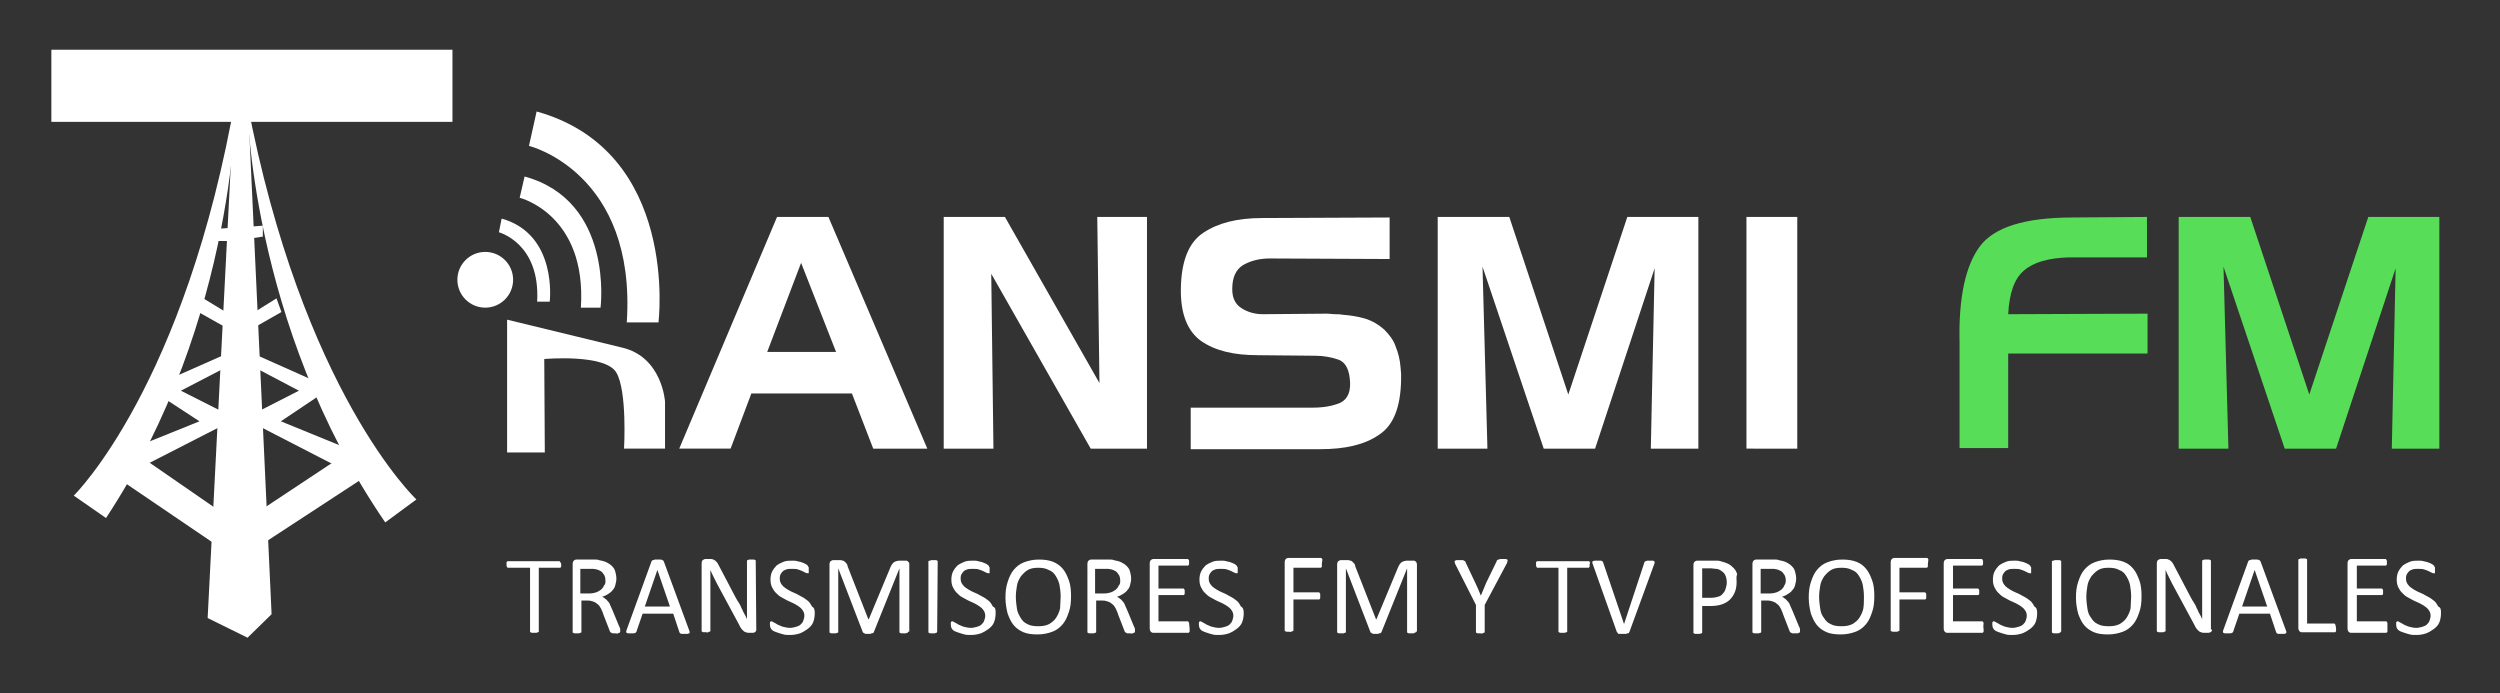
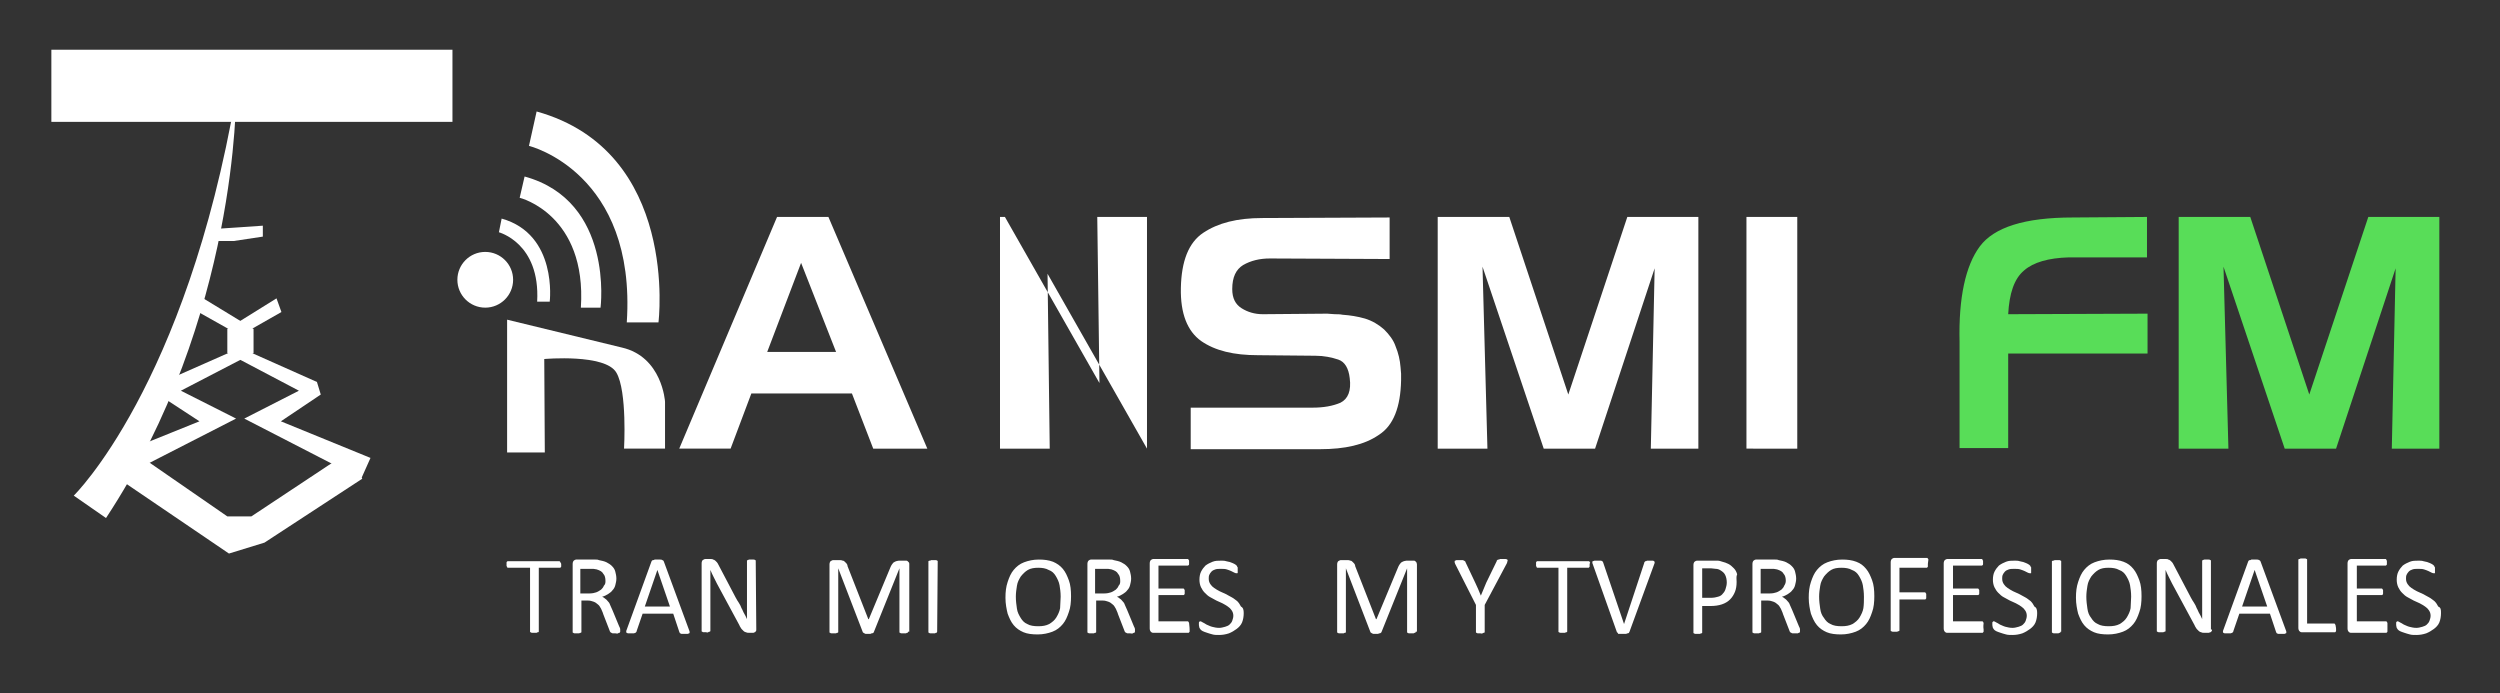
<svg xmlns="http://www.w3.org/2000/svg" version="1.0" id="Layer_1" x="0px" y="0px" viewBox="0 0 457.5 126.9" style="enable-background:new 0 0 457.5 126.9;" xml:space="preserve">
  <rect x="0" y="0" width="457.5" height="126.9" fill="#333333" stroke="none" />
  <style type="text/css"> .st0{fill:#FFFFFF;} .st1{fill:#58DD58;} </style>
  <g id="Layer_5"> </g>
  <g id="Layer_3">
    <g>
      <g>
        <path class="st0" d="M151.6,39.7l18.1,42.4h-9.9L155.9,72h-18.4l-3.8,10.1h-9.4l17.9-42.4C142.2,39.7,151.6,39.7,151.6,39.7z M140.4,64.4H153l-6.4-16.3L140.4,64.4z" />
-         <path class="st0" d="M183.9,39.7l17.3,30.4l-0.4-30.4h9.1v42.4h-10.3l-18.2-32l0.4,32h-9.1V39.7H183.9z" />
+         <path class="st0" d="M183.9,39.7l17.3,30.4l-0.4-30.4h9.1v42.4l-18.2-32l0.4,32h-9.1V39.7H183.9z" />
        <path class="st0" d="M232.4,47.3c-1.9,0-3.5,0.4-4.9,1.2c-1.3,0.8-2,2.2-2,4.4c0,1.7,0.6,2.8,1.7,3.5s2.4,1.1,3.9,1.1l11.8-0.1 c0.4,0,0.9,0.1,1.4,0.1s0.9,0,1.4,0.1c1.4,0.1,2.7,0.3,4.1,0.7c1.3,0.4,2.5,1.1,3.5,2c0.9,0.9,1.7,1.9,2.1,3.1 c0.5,1.2,0.8,2.5,0.9,3.8c0,0.4,0.1,0.8,0.1,1.2c0,0.4,0,0.8,0,1.2c-0.1,4.9-1.4,8.3-4.1,10c-2.6,1.8-6.2,2.6-10.7,2.6h-23.7 v-7.6h22.3c2,0,3.7-0.3,5.1-0.9c1.4-0.7,2-2.2,1.7-4.5c-0.2-1.8-0.9-3-2.1-3.4c-1.2-0.4-2.6-0.7-4.2-0.7L230.2,65 c-4.4,0-7.8-0.8-10.4-2.6c-2.5-1.8-3.8-5-3.7-9.7c0.1-4.9,1.4-8.3,4.1-10.1c2.7-1.8,6.2-2.7,10.8-2.7l23.3-0.1v7.6L232.4,47.3 L232.4,47.3z" />
        <path class="st0" d="M276.2,39.7L287,72.2l10.8-32.5h13v42.4h-8.7l0.7-33l-10.9,33h-9.4l-11.2-33.3l0.9,33.3h-9.1V39.7H276.2z" />
        <path class="st0" d="M319.6,82.1V39.7h9.3v42.4C328.9,82.1,319.6,82.1,319.6,82.1z" />
        <path class="st1" d="M362.3,45.1c2.6-3.5,8.2-5.3,17-5.3l13.6-0.1v7.4h-14.3c-3.7,0.1-6.5,0.9-8.2,2.4c-1.8,1.5-2.7,4.2-2.9,8 l25.5-0.1v7.3h-25.5V82h-8.9V62.6C358.4,54.5,359.7,48.6,362.3,45.1z" />
        <path class="st1" d="M411.8,39.7l10.8,32.5l10.8-32.5h13v42.4h-8.7l0.7-33l-10.9,33h-9.4l-11.2-33.3l0.9,33.3h-9.1V39.7H411.8z" />
      </g>
      <g>
        <path class="st0" d="M102.7,103.3c0,0.1,0,0.2,0,0.3c0,0.1,0,0.2-0.1,0.2c0,0.1-0.1,0.1-0.1,0.1h-0.1h-3.8v11.6 c0,0.1,0,0.1,0,0.1l-0.1,0.1c-0.1,0-0.2,0-0.3,0.1c-0.1,0-0.3,0-0.4,0c-0.2,0-0.3,0-0.4,0s-0.2,0-0.3-0.1c-0.1,0-0.1-0.1-0.1-0.1 v-0.1v-11.6h-4c-0.1,0-0.1,0-0.1,0l-0.1-0.1c0-0.1,0-0.1-0.1-0.2c0-0.1,0-0.2,0-0.3s0-0.2,0-0.3c0-0.1,0-0.2,0.1-0.2 c0-0.1,0.1-0.1,0.1-0.1H93h9.3c0.1,0,0.1,0,0.1,0l0.1,0.1c0,0.1,0.1,0.1,0.1,0.2C102.7,103.1,102.7,103.2,102.7,103.3z" />
        <path class="st0" d="M113.5,115.6C113.5,115.7,113.5,115.7,113.5,115.6l-0.1,0.2c-0.1,0-0.2,0-0.3,0.1s-0.3,0-0.5,0s-0.3,0-0.4,0 s-0.2,0-0.3-0.1c-0.1,0-0.1-0.1-0.2-0.1c0-0.1-0.1-0.1-0.1-0.2l-1.2-3.1c-0.1-0.4-0.3-0.7-0.4-1c-0.2-0.3-0.3-0.6-0.6-0.8 c-0.2-0.2-0.5-0.4-0.8-0.5s-0.6-0.2-1-0.2h-1.2v5.7c0,0.1,0,0.1,0,0.1l-0.1,0.1c-0.1,0-0.2,0-0.3,0.1c-0.1,0-0.3,0-0.4,0 c-0.2,0-0.3,0-0.4,0s-0.2,0-0.3-0.1c-0.1,0-0.1-0.1-0.1-0.1v-0.1v-12.4c0-0.3,0.1-0.5,0.2-0.6s0.3-0.2,0.4-0.2h2.8 c0.3,0,0.6,0,0.8,0c0.2,0,0.4,0,0.6,0.1c0.5,0.1,1,0.2,1.4,0.4c0.4,0.2,0.7,0.4,1,0.7c0.3,0.3,0.5,0.6,0.6,1s0.2,0.8,0.2,1.3 c0,0.4-0.1,0.8-0.2,1.2c-0.1,0.4-0.3,0.7-0.5,0.9c-0.2,0.3-0.5,0.5-0.8,0.7s-0.7,0.4-1.1,0.5c0.2,0.1,0.4,0.2,0.6,0.4 c0.2,0.1,0.3,0.3,0.5,0.5s0.3,0.4,0.4,0.7c0.1,0.3,0.3,0.6,0.4,0.9l1.2,2.9c0.1,0.2,0.2,0.4,0.2,0.5 C113.5,115.5,113.5,115.6,113.5,115.6z M110.8,106.3c0-0.5-0.1-1-0.4-1.3c-0.2-0.4-0.6-0.6-1.2-0.8c-0.2,0-0.4-0.1-0.6-0.1 s-0.5,0-0.9,0h-1.5v4.5h1.7c0.5,0,0.9-0.1,1.2-0.2c0.3-0.1,0.6-0.3,0.9-0.5c0.2-0.2,0.4-0.4,0.5-0.7 C110.8,106.9,110.8,106.6,110.8,106.3z" />
        <path class="st0" d="M126.1,115.3c0.1,0.2,0.1,0.3,0.1,0.4s0,0.2-0.1,0.2s-0.1,0.1-0.3,0.1c-0.1,0-0.3,0-0.5,0s-0.4,0-0.5,0 s-0.2,0-0.3-0.1c-0.1,0-0.1-0.1-0.1-0.1s-0.1-0.1-0.1-0.2l-1.1-3.3h-5.6l-1.1,3.2c0,0.1,0,0.1-0.1,0.2l-0.1,0.1 c-0.1,0-0.2,0.1-0.3,0.1c-0.1,0-0.3,0-0.5,0s-0.4,0-0.5,0s-0.2,0-0.3-0.1c-0.1,0-0.1-0.1-0.1-0.2s0-0.2,0.1-0.4l4.5-12.4 c0-0.1,0.1-0.1,0.1-0.2c0,0,0.1-0.1,0.2-0.1s0.2,0,0.3-0.1c0.1,0,0.3,0,0.5,0s0.4,0,0.5,0s0.3,0,0.4,0.1c0.1,0,0.2,0.1,0.2,0.1 c0,0.1,0.1,0.1,0.1,0.2L126.1,115.3z M120.3,104.3L120.3,104.3L118,111h4.6L120.3,104.3z" />
        <path class="st0" d="M138.4,115.2c0,0.1,0,0.3-0.1,0.3c0,0.1-0.1,0.2-0.2,0.2c-0.1,0.1-0.2,0.1-0.3,0.1s-0.2,0-0.3,0H137 c-0.2,0-0.3,0-0.5-0.1c-0.1,0-0.3-0.1-0.4-0.2c-0.1-0.1-0.2-0.2-0.4-0.4c-0.1-0.2-0.3-0.4-0.4-0.7l-4.1-7.6 c-0.2-0.4-0.4-0.8-0.6-1.2c-0.2-0.4-0.4-0.8-0.6-1.3l0,0c0,0.5,0,1,0,1.5s0,1,0,1.5v8.1v0.1l-0.1,0.1c-0.1,0-0.2,0-0.3,0.1 s-0.3,0-0.4,0s-0.3,0-0.4,0s-0.2,0-0.3-0.1c-0.1,0-0.1-0.1-0.1-0.1v-0.1v-12.3c0-0.3,0.1-0.5,0.2-0.6c0.2-0.1,0.3-0.2,0.5-0.2 h0.9c0.2,0,0.4,0,0.5,0.1c0.1,0,0.3,0.1,0.4,0.2c0.1,0.1,0.2,0.2,0.3,0.3c0.1,0.1,0.2,0.3,0.3,0.5l3.1,5.9c0.2,0.4,0.4,0.7,0.6,1 c0.2,0.3,0.4,0.7,0.5,1c0.2,0.3,0.3,0.7,0.5,1s0.3,0.6,0.5,1l0,0c0-0.5,0-1.1,0-1.7s0-1.2,0-1.7v-7.2v-0.1l0.1-0.1 c0.1,0,0.2-0.1,0.3-0.1s0.3,0,0.4,0c0.2,0,0.3,0,0.4,0c0.1,0,0.2,0,0.3,0.1c0.1,0,0.1,0.1,0.1,0.1v0.1L138.4,115.2L138.4,115.2z" />
-         <path class="st0" d="M149.1,112.2c0,0.6-0.1,1.2-0.3,1.7s-0.6,0.9-1,1.2c-0.4,0.3-0.9,0.6-1.4,0.8c-0.6,0.2-1.2,0.3-1.8,0.3 c-0.4,0-0.9,0-1.2-0.1c-0.4-0.1-0.7-0.2-1-0.3c-0.3-0.1-0.6-0.2-0.8-0.3c-0.2-0.1-0.3-0.2-0.4-0.3c-0.1-0.1-0.1-0.2-0.2-0.3 c0-0.1-0.1-0.3-0.1-0.5s0-0.3,0-0.4s0-0.2,0.1-0.2c0-0.1,0.1-0.1,0.1-0.1h0.1c0.1,0,0.2,0.1,0.4,0.2s0.4,0.2,0.7,0.4 c0.3,0.1,0.6,0.3,1,0.4s0.8,0.2,1.3,0.2c0.4,0,0.7-0.1,1.1-0.2c0.3-0.1,0.6-0.2,0.8-0.4c0.2-0.2,0.4-0.4,0.5-0.7 c0.1-0.3,0.2-0.6,0.2-0.9c0-0.4-0.1-0.7-0.3-1s-0.4-0.5-0.7-0.7s-0.6-0.4-1-0.6s-0.7-0.3-1.1-0.5c-0.4-0.2-0.7-0.4-1.1-0.6 c-0.4-0.2-0.7-0.5-1-0.8s-0.5-0.6-0.7-1s-0.3-0.9-0.3-1.4c0-0.6,0.1-1.1,0.3-1.5s0.5-0.8,0.8-1.1c0.4-0.3,0.8-0.5,1.3-0.7 s1-0.2,1.6-0.2c0.3,0,0.6,0,0.9,0.1c0.3,0.1,0.6,0.1,0.8,0.2c0.3,0.1,0.5,0.2,0.7,0.3c0.2,0.1,0.3,0.2,0.4,0.3 c0.1,0.1,0.1,0.1,0.1,0.2c0,0,0,0.1,0.1,0.1c0,0.1,0,0.1,0,0.2s0,0.2,0,0.3c0,0.1,0,0.2,0,0.3c0,0.1,0,0.2,0,0.2 c0,0.1,0,0.1-0.1,0.1h-0.1c-0.1,0-0.2,0-0.4-0.1s-0.4-0.2-0.6-0.3c-0.2-0.1-0.5-0.2-0.8-0.3c-0.3-0.1-0.7-0.1-1.1-0.1 c-0.4,0-0.7,0-1,0.1s-0.5,0.2-0.7,0.4c-0.2,0.2-0.3,0.4-0.4,0.6c-0.1,0.2-0.1,0.5-0.1,0.7c0,0.4,0.1,0.7,0.3,1s0.4,0.5,0.7,0.7 s0.6,0.4,1,0.6s0.7,0.3,1.1,0.5c0.4,0.2,0.7,0.4,1.1,0.6c0.4,0.2,0.7,0.5,1,0.7c0.3,0.3,0.5,0.6,0.7,1 C149,111.2,149.1,111.6,149.1,112.2z" />
        <path class="st0" d="M166.2,115.6C166.2,115.7,166.2,115.7,166.2,115.6l-0.1,0.2c-0.1,0-0.2,0-0.3,0.1c-0.1,0-0.3,0-0.4,0 c-0.2,0-0.3,0-0.4,0s-0.2,0-0.3-0.1c-0.1,0-0.1-0.1-0.1-0.1v-0.1V104l0,0l-4.7,11.7c0,0,0,0.1-0.1,0.1c0,0-0.1,0.1-0.2,0.1 c-0.1,0-0.2,0-0.3,0.1c-0.1,0-0.2,0-0.4,0c-0.1,0-0.3,0-0.4,0c-0.1,0-0.2,0-0.3-0.1c-0.1,0-0.1-0.1-0.2-0.1l-0.1-0.1l-4.5-11.7 l0,0v11.6c0,0.1,0,0.1,0,0.1l-0.1,0.1c-0.1,0-0.2,0-0.3,0.1c-0.1,0-0.3,0-0.4,0c-0.2,0-0.3,0-0.4,0c-0.1,0-0.2,0-0.3-0.1 c-0.1,0-0.1-0.1-0.1-0.1v-0.1v-12.3c0-0.3,0.1-0.5,0.2-0.6c0.2-0.1,0.3-0.2,0.5-0.2h1.1c0.2,0,0.4,0,0.6,0.1 c0.2,0,0.3,0.1,0.4,0.2c0.1,0.1,0.2,0.2,0.3,0.3c0.1,0.1,0.2,0.3,0.2,0.5l3.8,9.7h0.1l4-9.6c0.1-0.2,0.2-0.4,0.3-0.5 s0.2-0.3,0.3-0.3c0.1-0.1,0.2-0.1,0.4-0.2c0.1,0,0.3-0.1,0.5-0.1h1.1c0.1,0,0.2,0,0.3,0s0.2,0.1,0.2,0.1s0.1,0.1,0.2,0.2 s0.1,0.2,0.1,0.4v12.3H166.2z" />
        <path class="st0" d="M171.5,115.6C171.5,115.7,171.5,115.7,171.5,115.6l-0.1,0.2c-0.1,0-0.2,0-0.3,0.1c-0.1,0-0.3,0-0.4,0 c-0.2,0-0.3,0-0.4,0c-0.1,0-0.2,0-0.3-0.1c-0.1,0-0.1-0.1-0.1-0.1v-0.1v-12.8c0-0.1,0-0.1,0-0.1s0.1-0.1,0.2-0.1 c0.1,0,0.2,0,0.3-0.1c0.1,0,0.2,0,0.4,0s0.3,0,0.4,0c0.1,0,0.2,0,0.3,0.1c0.1,0,0.1,0.1,0.1,0.1v0.1L171.5,115.6L171.5,115.6z" />
-         <path class="st0" d="M182.2,112.2c0,0.6-0.1,1.2-0.3,1.7s-0.6,0.9-1,1.2c-0.4,0.3-0.9,0.6-1.4,0.8c-0.6,0.2-1.2,0.3-1.8,0.3 c-0.4,0-0.9,0-1.2-0.1c-0.4-0.1-0.7-0.2-1-0.3c-0.3-0.1-0.6-0.2-0.8-0.3c-0.2-0.1-0.3-0.2-0.4-0.3c-0.1-0.1-0.1-0.2-0.2-0.3 c0-0.1-0.1-0.3-0.1-0.5s0-0.3,0-0.4s0-0.2,0.1-0.2c0-0.1,0.1-0.1,0.1-0.1h0.1c0.1,0,0.2,0.1,0.4,0.2s0.4,0.2,0.7,0.4 c0.3,0.1,0.6,0.3,1,0.4s0.8,0.2,1.3,0.2c0.4,0,0.7-0.1,1.1-0.2c0.3-0.1,0.6-0.2,0.8-0.4c0.2-0.2,0.4-0.4,0.5-0.7 c0.1-0.3,0.2-0.6,0.2-0.9c0-0.4-0.1-0.7-0.3-1s-0.4-0.5-0.7-0.7s-0.6-0.4-1-0.6s-0.7-0.3-1.1-0.5c-0.4-0.2-0.7-0.4-1.1-0.6 c-0.4-0.2-0.7-0.5-1-0.8s-0.5-0.6-0.7-1s-0.3-0.9-0.3-1.4c0-0.6,0.1-1.1,0.3-1.5s0.5-0.8,0.8-1.1c0.4-0.3,0.8-0.5,1.3-0.7 s1-0.2,1.6-0.2c0.3,0,0.6,0,0.9,0.1c0.3,0.1,0.6,0.1,0.8,0.2c0.3,0.1,0.5,0.2,0.7,0.3c0.2,0.1,0.3,0.2,0.4,0.3 c0.1,0.1,0.1,0.1,0.1,0.2c0,0,0,0.1,0.1,0.1c0,0.1,0,0.1,0,0.2s0,0.2,0,0.3c0,0.1,0,0.2,0,0.3c0,0.1,0,0.2,0,0.2 c0,0.1,0,0.1-0.1,0.1h-0.1c-0.1,0-0.2,0-0.4-0.1s-0.4-0.2-0.6-0.3c-0.2-0.1-0.5-0.2-0.8-0.3c-0.3-0.1-0.7-0.1-1.1-0.1 c-0.4,0-0.7,0-1,0.1s-0.5,0.2-0.7,0.4c-0.2,0.2-0.3,0.4-0.4,0.6c-0.1,0.2-0.1,0.5-0.1,0.7c0,0.4,0.1,0.7,0.3,1s0.4,0.5,0.7,0.7 s0.6,0.4,1,0.6s0.7,0.3,1.1,0.5c0.4,0.2,0.7,0.4,1.1,0.6c0.4,0.2,0.7,0.5,1,0.7c0.3,0.3,0.5,0.6,0.7,1 C182.2,111.2,182.2,111.6,182.2,112.2z" />
        <path class="st0" d="M196,109.1c0,1.1-0.1,2.1-0.4,2.9c-0.3,0.9-0.6,1.6-1.1,2.2s-1.1,1.1-1.9,1.4c-0.8,0.3-1.7,0.5-2.7,0.5 s-1.9-0.1-2.6-0.4c-0.7-0.3-1.3-0.7-1.8-1.3c-0.5-0.6-0.8-1.3-1.1-2.1c-0.2-0.8-0.4-1.8-0.4-2.9s0.1-2,0.4-2.9 c0.3-0.9,0.6-1.6,1.1-2.2s1.1-1.1,1.9-1.4s1.7-0.5,2.7-0.5s1.8,0.1,2.6,0.4c0.7,0.3,1.3,0.7,1.8,1.3c0.5,0.6,0.8,1.3,1.1,2.1 C195.9,107,196,108,196,109.1z M194.1,109.2c0-0.8-0.1-1.5-0.2-2.1c-0.1-0.6-0.4-1.2-0.7-1.7s-0.7-0.9-1.3-1.1 c-0.5-0.3-1.2-0.4-1.9-0.4s-1.4,0.1-1.9,0.4s-0.9,0.7-1.3,1.2c-0.3,0.5-0.6,1-0.7,1.7c-0.1,0.6-0.2,1.3-0.2,2 c0,0.8,0.1,1.5,0.2,2.2c0.1,0.7,0.4,1.2,0.7,1.7s0.7,0.9,1.2,1.1c0.5,0.3,1.2,0.4,2,0.4s1.4-0.1,2-0.4c0.5-0.3,1-0.7,1.3-1.2 s0.6-1.1,0.7-1.7C194,110.6,194.1,109.9,194.1,109.2z" />
        <path class="st0" d="M207.7,115.6C207.7,115.7,207.7,115.7,207.7,115.6l-0.1,0.2c-0.1,0-0.2,0-0.3,0.1s-0.3,0-0.5,0s-0.3,0-0.4,0 c-0.1,0-0.2,0-0.3-0.1c-0.1,0-0.1-0.1-0.2-0.1c0-0.1-0.1-0.1-0.1-0.2l-1.2-3.1c-0.1-0.4-0.3-0.7-0.4-1c-0.2-0.3-0.3-0.6-0.6-0.8 c-0.2-0.2-0.5-0.4-0.8-0.5s-0.6-0.2-1-0.2h-1.2v5.7c0,0.1,0,0.1,0,0.1l-0.1,0.1c-0.1,0-0.2,0-0.3,0.1c-0.1,0-0.3,0-0.4,0 c-0.2,0-0.3,0-0.4,0c-0.1,0-0.2,0-0.3-0.1c-0.1,0-0.1-0.1-0.1-0.1v-0.1v-12.4c0-0.3,0.1-0.5,0.2-0.6c0.1-0.1,0.3-0.2,0.4-0.2h2.8 c0.3,0,0.6,0,0.8,0s0.4,0,0.6,0.1c0.5,0.1,1,0.2,1.4,0.4c0.4,0.2,0.7,0.4,1,0.7c0.3,0.3,0.5,0.6,0.6,1s0.2,0.8,0.2,1.3 c0,0.4-0.1,0.8-0.2,1.2c-0.1,0.4-0.3,0.7-0.5,0.9c-0.2,0.3-0.5,0.5-0.8,0.7s-0.7,0.4-1.1,0.5c0.2,0.1,0.4,0.2,0.6,0.4 c0.2,0.1,0.3,0.3,0.5,0.5s0.3,0.4,0.4,0.7c0.1,0.3,0.3,0.6,0.4,0.9l1.2,2.9c0.1,0.2,0.2,0.4,0.2,0.5 C207.7,115.5,207.7,115.6,207.7,115.6z M205,106.3c0-0.5-0.1-1-0.4-1.3c-0.2-0.4-0.6-0.6-1.2-0.8c-0.2,0-0.4-0.1-0.6-0.1 c-0.2,0-0.5,0-0.9,0h-1.5v4.5h1.7c0.5,0,0.9-0.1,1.2-0.2s0.6-0.3,0.9-0.5c0.2-0.2,0.4-0.4,0.5-0.7C205,106.9,205,106.6,205,106.3 z" />
        <path class="st0" d="M217.7,115.2c0,0.1,0,0.2,0,0.3c0,0.1,0,0.2-0.1,0.2c0,0.1-0.1,0.1-0.1,0.1h-0.1H211c-0.2,0-0.3-0.1-0.4-0.2 c-0.1-0.1-0.2-0.3-0.2-0.6v-11.9c0-0.3,0.1-0.5,0.2-0.6c0.1-0.1,0.3-0.2,0.4-0.2h6.3c0.1,0,0.1,0,0.1,0l0.1,0.1 c0,0.1,0.1,0.1,0.1,0.2s0,0.2,0,0.3c0,0.1,0,0.2,0,0.3c0,0.1,0,0.2-0.1,0.2c0,0.1-0.1,0.1-0.1,0.1h-0.1H212v4.2h4.5 c0.1,0,0.1,0,0.1,0l0.1,0.1c0,0.1,0.1,0.1,0.1,0.2s0,0.2,0,0.3c0,0.1,0,0.2,0,0.3s0,0.2-0.1,0.2c0,0.1-0.1,0.1-0.1,0.1h-0.1H212 v4.8h5.3c0.1,0,0.1,0,0.1,0l0.1,0.1c0,0.1,0.1,0.1,0.1,0.2C217.7,114.9,217.7,115,217.7,115.2z" />
        <path class="st0" d="M227.6,112.2c0,0.6-0.1,1.2-0.3,1.7s-0.6,0.9-1,1.2c-0.4,0.3-0.9,0.6-1.4,0.8c-0.6,0.2-1.2,0.3-1.8,0.3 c-0.4,0-0.9,0-1.2-0.1c-0.4-0.1-0.7-0.2-1-0.3c-0.3-0.1-0.6-0.2-0.8-0.3c-0.2-0.1-0.3-0.2-0.4-0.3c-0.1-0.1-0.1-0.2-0.2-0.3 c0-0.1-0.1-0.3-0.1-0.5s0-0.3,0-0.4s0-0.2,0.1-0.2c0-0.1,0.1-0.1,0.1-0.1h0.1c0.1,0,0.2,0.1,0.4,0.2s0.4,0.2,0.7,0.4 c0.3,0.1,0.6,0.3,1,0.4s0.8,0.2,1.3,0.2c0.4,0,0.7-0.1,1.1-0.2c0.3-0.1,0.6-0.2,0.8-0.4c0.2-0.2,0.4-0.4,0.5-0.7 c0.1-0.3,0.2-0.6,0.2-0.9c0-0.4-0.1-0.7-0.3-1s-0.4-0.5-0.7-0.7s-0.6-0.4-1-0.6s-0.7-0.3-1.1-0.5c-0.4-0.2-0.7-0.4-1.1-0.6 c-0.4-0.2-0.7-0.5-1-0.8s-0.5-0.6-0.7-1s-0.3-0.9-0.3-1.4c0-0.6,0.1-1.1,0.3-1.5s0.5-0.8,0.8-1.1c0.4-0.3,0.8-0.5,1.3-0.7 s1-0.2,1.6-0.2c0.3,0,0.6,0,0.9,0.1c0.3,0.1,0.6,0.1,0.8,0.2c0.3,0.1,0.5,0.2,0.7,0.3c0.2,0.1,0.3,0.2,0.4,0.3 c0.1,0.1,0.1,0.1,0.1,0.2c0,0,0,0.1,0.1,0.1c0,0.1,0,0.1,0,0.2s0,0.2,0,0.3c0,0.1,0,0.2,0,0.3c0,0.1,0,0.2,0,0.2 c0,0.1-0.1,0.1-0.1,0.1h-0.1c-0.1,0-0.2,0-0.4-0.1s-0.4-0.2-0.6-0.3c-0.2-0.1-0.5-0.2-0.8-0.3c-0.3-0.1-0.7-0.1-1.1-0.1 c-0.4,0-0.7,0-1,0.1s-0.5,0.2-0.7,0.4c-0.2,0.2-0.3,0.4-0.4,0.6c-0.1,0.2-0.1,0.5-0.1,0.7c0,0.4,0.1,0.7,0.3,1s0.4,0.5,0.7,0.7 s0.6,0.4,1,0.6s0.7,0.3,1.1,0.5c0.4,0.2,0.7,0.4,1.1,0.6c0.4,0.2,0.7,0.5,1,0.7c0.3,0.3,0.5,0.6,0.7,1 C227.5,111.2,227.6,111.6,227.6,112.2z" />
-         <path class="st0" d="M241.9,103.3c0,0.1,0,0.2,0,0.3c0,0.1,0,0.2-0.1,0.2c0,0.1-0.1,0.1-0.1,0.1h-0.1h-4.9v4.5h4.6h0.1l0.1,0.1 c0,0.1,0.1,0.1,0.1,0.2s0,0.2,0,0.4c0,0.1,0,0.2,0,0.3c0,0.1,0,0.2-0.1,0.2c0,0.1-0.1,0.1-0.1,0.1h-0.1h-4.6v5.6v0.1l-0.1,0.1 c-0.1,0-0.2,0-0.3,0.1s-0.3,0-0.4,0c-0.2,0-0.3,0-0.4,0c-0.1,0-0.2,0-0.3-0.1c-0.1,0-0.1-0.1-0.1-0.1v-0.1v-12.4 c0-0.3,0.1-0.5,0.2-0.6c0.1-0.1,0.3-0.2,0.4-0.2h6h0.1l0.1,0.1c0,0.1,0.1,0.1,0.1,0.2C241.9,103.1,241.9,103.2,241.9,103.3z" />
        <path class="st0" d="M259.1,115.6C259.1,115.7,259.1,115.7,259.1,115.6l-0.1,0.2c-0.1,0-0.2,0-0.3,0.1c-0.1,0-0.3,0-0.4,0 c-0.2,0-0.3,0-0.4,0s-0.2,0-0.3-0.1c-0.1,0-0.1-0.1-0.1-0.1v-0.1V104l0,0l-4.7,11.7l-0.1,0.1c0,0-0.1,0.1-0.2,0.1 c-0.1,0-0.2,0-0.3,0.1c-0.1,0-0.2,0-0.4,0c-0.1,0-0.3,0-0.4,0c-0.1,0-0.2,0-0.3-0.1c-0.1,0-0.1-0.1-0.2-0.1l-0.1-0.1l-4.5-11.7 l0,0v11.6c0,0.1,0,0.1,0,0.1l-0.1,0.1c-0.1,0-0.2,0-0.3,0.1c-0.1,0-0.3,0-0.4,0c-0.2,0-0.3,0-0.4,0c-0.1,0-0.2,0-0.3-0.1 c-0.1,0-0.1-0.1-0.1-0.1v-0.1v-12.3c0-0.3,0.1-0.5,0.2-0.6c0.2-0.1,0.3-0.2,0.5-0.2h1.1c0.2,0,0.4,0,0.6,0.1 c0.2,0,0.3,0.1,0.4,0.2c0.1,0.1,0.2,0.2,0.3,0.3c0.1,0.1,0.2,0.3,0.2,0.5l3.8,9.7h0.1l4-9.6c0.1-0.2,0.2-0.4,0.3-0.5 s0.2-0.3,0.3-0.3c0.1-0.1,0.2-0.1,0.4-0.2c0.1,0,0.3-0.1,0.5-0.1h1.1c0.1,0,0.2,0,0.3,0c0.1,0,0.2,0.1,0.2,0.1s0.1,0.1,0.2,0.2 c0,0.1,0.1,0.2,0.1,0.4v12.3H259.1z" />
        <path class="st0" d="M271.7,110.7v4.9c0,0.1,0,0.1,0,0.1l-0.1,0.1c-0.1,0-0.2,0-0.3,0.1s-0.3,0-0.4,0c-0.2,0-0.3,0-0.4,0 s-0.2,0-0.3-0.1c-0.1,0-0.1-0.1-0.1-0.1v-0.1v-4.9l-3.8-7.5c-0.1-0.2-0.1-0.3-0.1-0.4s0-0.2,0.1-0.2s0.1-0.1,0.3-0.1 c0.1,0,0.3,0,0.5,0s0.4,0,0.5,0s0.2,0,0.3,0.1c0.1,0,0.1,0.1,0.2,0.1c0,0,0.1,0.1,0.1,0.2l1.8,3.8c0.2,0.4,0.3,0.7,0.5,1.1 s0.3,0.8,0.5,1.2l0,0c0.2-0.4,0.3-0.8,0.5-1.2c0.2-0.4,0.3-0.8,0.5-1.2l1.9-3.9c0-0.1,0-0.1,0.1-0.2c0,0,0.1-0.1,0.2-0.1 s0.2,0,0.3-0.1c0.1,0,0.3,0,0.4,0c0.2,0,0.4,0,0.6,0c0.1,0,0.2,0,0.3,0.1c0.1,0,0.1,0.1,0.1,0.2s-0.1,0.2-0.1,0.4L271.7,110.7z" />
        <path class="st0" d="M290.9,103.3c0,0.1,0,0.2,0,0.3c0,0.1,0,0.2-0.1,0.2c0,0.1-0.1,0.1-0.1,0.1h-0.1h-3.8v11.6 c0,0.1,0,0.1,0,0.1l-0.1,0.1c-0.1,0-0.2,0-0.3,0.1c-0.1,0-0.3,0-0.4,0c-0.2,0-0.3,0-0.4,0s-0.2,0-0.3-0.1c-0.1,0-0.1-0.1-0.1-0.1 v-0.1v-11.6h-3.8c-0.1,0-0.1,0-0.1,0l-0.1-0.1c0-0.1,0-0.1-0.1-0.2c0-0.1,0-0.2,0-0.3s0-0.2,0-0.3c0-0.1,0-0.2,0.1-0.2 c0-0.1,0.1-0.1,0.1-0.1h0.1h9.3c0.1,0,0.1,0,0.1,0l0.1,0.1c0,0.1,0.1,0.1,0.1,0.2C290.9,103.1,290.9,103.2,290.9,103.3z" />
        <path class="st0" d="M298.2,115.6c0,0.1-0.1,0.1-0.1,0.2c0,0-0.1,0.1-0.2,0.1s-0.2,0-0.3,0.1c-0.1,0-0.3,0-0.5,0s-0.3,0-0.4,0 s-0.2,0-0.3,0c-0.1,0-0.2,0-0.2,0c-0.1,0-0.1,0-0.1-0.1l-0.1-0.1c0,0,0-0.1-0.1-0.1l-4.4-12.4c-0.1-0.2-0.1-0.3-0.1-0.4 s0-0.2,0.1-0.2s0.2-0.1,0.3-0.1c0.1,0,0.3,0,0.6,0c0.2,0,0.3,0,0.5,0c0.1,0,0.2,0,0.3,0.1c0.1,0,0.1,0.1,0.1,0.1s0.1,0.1,0.1,0.2 l3.8,11.2l0,0l3.7-11.2c0-0.1,0-0.1,0.1-0.2l0.1-0.1c0.1,0,0.2,0,0.3-0.1c0.1,0,0.3,0,0.5,0s0.4,0,0.5,0s0.2,0,0.3,0.1 s0.1,0.1,0.1,0.2s0,0.2-0.1,0.4L298.2,115.6z" />
        <path class="st0" d="M317.8,106.5c0,0.7-0.1,1.3-0.3,1.8c-0.2,0.5-0.5,1-0.9,1.4s-0.9,0.7-1.5,0.9c-0.6,0.2-1.3,0.3-2.1,0.3h-1.5 v4.8c0,0.1,0,0.1,0,0.1l-0.1,0.1c-0.1,0-0.2,0-0.3,0.1c-0.1,0-0.3,0-0.4,0s-0.3,0-0.4,0s-0.2,0-0.3-0.1c-0.1,0-0.1-0.1-0.1-0.1 v-0.1v-12.3c0-0.3,0.1-0.5,0.2-0.6s0.3-0.2,0.5-0.2h2.9c0.3,0,0.6,0,0.8,0c0.3,0,0.6,0.1,0.9,0.2c0.4,0.1,0.7,0.2,1.1,0.4 c0.4,0.2,0.7,0.5,1,0.8s0.5,0.7,0.6,1.1C317.7,105.5,317.8,106,317.8,106.5z M316,106.6c0-0.5-0.1-1-0.3-1.4 c-0.2-0.4-0.5-0.6-0.8-0.8c-0.3-0.2-0.6-0.3-0.9-0.3s-0.6-0.1-0.9-0.1h-1.6v5.4h1.6c0.5,0,1-0.1,1.3-0.2c0.4-0.1,0.7-0.3,0.9-0.6 c0.2-0.2,0.4-0.5,0.5-0.9C315.9,107.4,316,107,316,106.6z" />
        <path class="st0" d="M329.4,115.6C329.4,115.7,329.4,115.7,329.4,115.6l-0.1,0.2c-0.1,0-0.2,0-0.3,0.1c-0.1,0-0.3,0-0.5,0 s-0.3,0-0.4,0s-0.2,0-0.3-0.1c-0.1,0-0.1-0.1-0.2-0.1c0-0.1-0.1-0.1-0.1-0.2l-1.2-3.1c-0.1-0.4-0.3-0.7-0.4-1 c-0.2-0.3-0.3-0.6-0.6-0.8c-0.2-0.2-0.5-0.4-0.8-0.5s-0.6-0.2-1-0.2h-1.2v5.7c0,0.1,0,0.1,0,0.1l-0.1,0.1c-0.1,0-0.2,0-0.3,0.1 c-0.1,0-0.3,0-0.4,0s-0.3,0-0.4,0s-0.2,0-0.3-0.1c-0.1,0-0.1-0.1-0.1-0.1v-0.1v-12.4c0-0.3,0.1-0.5,0.2-0.6s0.3-0.2,0.4-0.2h2.8 c0.3,0,0.6,0,0.8,0c0.2,0,0.4,0,0.6,0.1c0.5,0.1,1,0.2,1.4,0.4c0.4,0.2,0.7,0.4,1,0.7c0.3,0.3,0.5,0.6,0.6,1s0.2,0.8,0.2,1.3 c0,0.4-0.1,0.8-0.2,1.2c-0.1,0.4-0.3,0.7-0.5,0.9c-0.2,0.3-0.5,0.5-0.8,0.7s-0.7,0.4-1.1,0.5c0.2,0.1,0.4,0.2,0.6,0.4 c0.2,0.1,0.3,0.3,0.5,0.5s0.3,0.4,0.4,0.7c0.1,0.3,0.3,0.6,0.4,0.9l1.2,2.9c0.1,0.2,0.2,0.4,0.2,0.5 C329.4,115.5,329.4,115.6,329.4,115.6z M326.8,106.3c0-0.5-0.1-1-0.4-1.3c-0.2-0.4-0.6-0.6-1.2-0.8c-0.2,0-0.4-0.1-0.6-0.1 s-0.5,0-0.9,0h-1.5v4.5h1.7c0.5,0,0.9-0.1,1.2-0.2c0.3-0.1,0.6-0.3,0.9-0.5c0.2-0.2,0.4-0.4,0.5-0.7 C326.7,106.9,326.8,106.6,326.8,106.3z" />
        <path class="st0" d="M343,109.1c0,1.1-0.1,2.1-0.4,2.9c-0.3,0.9-0.6,1.6-1.1,2.2s-1.1,1.1-1.9,1.4s-1.7,0.5-2.7,0.5 s-1.9-0.1-2.6-0.4s-1.3-0.7-1.8-1.3c-0.5-0.6-0.8-1.3-1.1-2.1c-0.2-0.8-0.4-1.8-0.4-2.9s0.1-2,0.4-2.9s0.6-1.6,1.1-2.2 s1.1-1.1,1.9-1.4s1.7-0.5,2.7-0.5s1.8,0.1,2.6,0.4s1.3,0.7,1.8,1.3c0.5,0.6,0.8,1.3,1.1,2.1C342.9,107,343,108,343,109.1z M341.1,109.2c0-0.8-0.1-1.5-0.2-2.1s-0.4-1.2-0.7-1.7c-0.3-0.5-0.7-0.9-1.3-1.1c-0.5-0.3-1.2-0.4-1.9-0.4 c-0.8,0-1.4,0.1-1.9,0.4s-0.9,0.7-1.3,1.2c-0.3,0.5-0.6,1-0.7,1.7c-0.1,0.6-0.2,1.3-0.2,2c0,0.8,0.1,1.5,0.2,2.2s0.3,1.2,0.7,1.7 c0.3,0.5,0.7,0.9,1.2,1.1c0.5,0.3,1.2,0.4,2,0.4s1.4-0.1,2-0.4c0.5-0.3,1-0.7,1.3-1.2s0.6-1.1,0.7-1.7 C341.1,110.6,341.1,109.9,341.1,109.2z" />
        <path class="st0" d="M352.8,103.3c0,0.1,0,0.2,0,0.3c0,0.1,0,0.2-0.1,0.2c0,0.1-0.1,0.1-0.1,0.1h-0.1h-4.9v4.5h4.6h0.1l0.1,0.1 c0,0.1,0.1,0.1,0.1,0.2s0,0.2,0,0.4c0,0.1,0,0.2,0,0.3c0,0.1,0,0.2-0.1,0.2c0,0.1-0.1,0.1-0.1,0.1h-0.1h-4.6v5.6v0.1l-0.1,0.1 c-0.1,0-0.2,0-0.3,0.1c-0.1,0-0.3,0-0.4,0c-0.2,0-0.3,0-0.4,0s-0.2,0-0.3-0.1c-0.1,0-0.1-0.1-0.1-0.1v-0.1v-12.4 c0-0.3,0.1-0.5,0.2-0.6s0.3-0.2,0.4-0.2h6h0.1l0.1,0.1c0,0.1,0.1,0.1,0.1,0.2C352.8,103.1,352.8,103.2,352.8,103.3z" />
        <path class="st0" d="M363,115.2c0,0.1,0,0.2,0,0.3c0,0.1,0,0.2-0.1,0.2c0,0.1-0.1,0.1-0.1,0.1h-0.1h-6.4c-0.2,0-0.3-0.1-0.4-0.2 s-0.2-0.3-0.2-0.6v-11.9c0-0.3,0.1-0.5,0.2-0.6s0.3-0.2,0.4-0.2h6.3c0.1,0,0.1,0,0.1,0l0.1,0.1c0,0.1,0,0.1,0.1,0.2 c0,0.1,0,0.2,0,0.3c0,0.1,0,0.2,0,0.3c0,0.1,0,0.2-0.1,0.2c0,0.1-0.1,0.1-0.1,0.1h-0.1h-5.2v4.2h4.5c0.1,0,0.1,0,0.1,0l0.1,0.1 c0,0.1,0.1,0.1,0.1,0.2s0,0.2,0,0.3c0,0.1,0,0.2,0,0.3s0,0.2-0.1,0.2c0,0.1-0.1,0.1-0.1,0.1h-0.1h-4.5v4.8h5.3c0.1,0,0.1,0,0.1,0 l0.1,0.1c0,0.1,0.1,0.1,0.1,0.2C362.9,114.9,363,115,363,115.2z" />
        <path class="st0" d="M372.8,112.2c0,0.6-0.1,1.2-0.3,1.7c-0.2,0.5-0.6,0.9-1,1.2c-0.4,0.3-0.9,0.6-1.4,0.8 c-0.6,0.2-1.2,0.3-1.8,0.3c-0.4,0-0.9,0-1.2-0.1c-0.4-0.1-0.7-0.2-1-0.3c-0.3-0.1-0.6-0.2-0.8-0.3c-0.2-0.1-0.3-0.2-0.4-0.3 c-0.1-0.1-0.1-0.2-0.2-0.3c0-0.1-0.1-0.3-0.1-0.5s0-0.3,0-0.4s0-0.2,0.1-0.2c0-0.1,0.1-0.1,0.1-0.1h0.1c0.1,0,0.2,0.1,0.4,0.2 c0.2,0.1,0.4,0.2,0.7,0.4c0.3,0.1,0.6,0.3,1,0.4s0.8,0.2,1.3,0.2c0.4,0,0.7-0.1,1.1-0.2c0.3-0.1,0.6-0.2,0.8-0.4s0.4-0.4,0.5-0.7 c0.1-0.3,0.2-0.6,0.2-0.9c0-0.4-0.1-0.7-0.3-1c-0.2-0.3-0.4-0.5-0.7-0.7c-0.3-0.2-0.6-0.4-1-0.6s-0.7-0.3-1.1-0.5 s-0.7-0.4-1.1-0.6s-0.7-0.5-1-0.8s-0.5-0.6-0.7-1s-0.3-0.9-0.3-1.4c0-0.6,0.1-1.1,0.3-1.5c0.2-0.4,0.5-0.8,0.8-1.1 c0.4-0.3,0.8-0.5,1.3-0.7s1-0.2,1.6-0.2c0.3,0,0.6,0,0.9,0.1s0.6,0.1,0.8,0.2c0.3,0.1,0.5,0.2,0.7,0.3s0.3,0.2,0.4,0.3 c0.1,0.1,0.1,0.1,0.1,0.2c0,0,0,0.1,0.1,0.1c0,0.1,0,0.1,0,0.2s0,0.2,0,0.3c0,0.1,0,0.2,0,0.3c0,0.1,0,0.2,0,0.2 c0,0.1,0,0.1-0.1,0.1h-0.1c-0.1,0-0.2,0-0.4-0.1c-0.2-0.1-0.4-0.2-0.6-0.3c-0.2-0.1-0.5-0.2-0.8-0.3c-0.3-0.1-0.7-0.1-1.1-0.1 s-0.7,0-1,0.1s-0.5,0.2-0.7,0.4c-0.2,0.2-0.3,0.4-0.4,0.6s-0.1,0.5-0.1,0.7c0,0.4,0.1,0.7,0.3,1c0.2,0.3,0.4,0.5,0.7,0.7 s0.6,0.4,1,0.6s0.7,0.3,1.1,0.5s0.7,0.4,1.1,0.6s0.7,0.5,1,0.7c0.3,0.3,0.5,0.6,0.7,1C372.7,111.2,372.8,111.6,372.8,112.2z" />
        <path class="st0" d="M377.1,115.6C377.1,115.7,377.1,115.7,377.1,115.6l-0.1,0.2c-0.1,0-0.2,0-0.3,0.1c-0.1,0-0.3,0-0.4,0 c-0.2,0-0.3,0-0.4,0s-0.2,0-0.3-0.1c-0.1,0-0.1-0.1-0.1-0.1v-0.1v-12.8c0-0.1,0-0.1,0-0.1s0.1-0.1,0.2-0.1s0.2,0,0.3-0.1 c0.1,0,0.2,0,0.4,0c0.2,0,0.3,0,0.4,0s0.2,0,0.3,0.1c0.1,0,0.1,0.1,0.1,0.1v0.1v12.8H377.1z" />
        <path class="st0" d="M391.9,109.1c0,1.1-0.1,2.1-0.4,2.9c-0.3,0.9-0.6,1.6-1.1,2.2s-1.1,1.1-1.9,1.4s-1.7,0.5-2.7,0.5 s-1.9-0.1-2.6-0.4s-1.3-0.7-1.8-1.3c-0.5-0.6-0.8-1.3-1.1-2.1c-0.2-0.8-0.4-1.8-0.4-2.9s0.1-2,0.4-2.9s0.6-1.6,1.1-2.2 s1.1-1.1,1.9-1.4s1.7-0.5,2.7-0.5s1.8,0.1,2.6,0.4s1.3,0.7,1.8,1.3c0.5,0.6,0.8,1.3,1.1,2.1C391.8,107,391.9,108,391.9,109.1z M390,109.2c0-0.8-0.1-1.5-0.2-2.1s-0.4-1.2-0.7-1.7c-0.3-0.5-0.7-0.9-1.3-1.1c-0.5-0.3-1.2-0.4-1.9-0.4c-0.8,0-1.4,0.1-1.9,0.4 s-0.9,0.7-1.3,1.2c-0.3,0.5-0.6,1-0.7,1.7c-0.1,0.6-0.2,1.3-0.2,2c0,0.8,0.1,1.5,0.2,2.2s0.3,1.2,0.7,1.7 c0.3,0.5,0.7,0.9,1.2,1.1c0.5,0.3,1.2,0.4,2,0.4s1.4-0.1,2-0.4c0.5-0.3,1-0.7,1.3-1.2s0.6-1.1,0.7-1.7 C389.9,110.6,390,109.9,390,109.2z" />
        <path class="st0" d="M404.8,115.2c0,0.1,0,0.3-0.1,0.3c0,0.1-0.1,0.2-0.2,0.2s-0.2,0.1-0.3,0.1c-0.1,0-0.2,0-0.3,0h-0.6 c-0.2,0-0.3,0-0.5-0.1c-0.1,0-0.3-0.1-0.4-0.2s-0.2-0.2-0.4-0.4c-0.1-0.2-0.3-0.4-0.4-0.7l-4.1-7.6c-0.2-0.4-0.4-0.8-0.6-1.2 c-0.2-0.4-0.4-0.8-0.6-1.3l0,0c0,0.5,0,1,0,1.5s0,1,0,1.5v8.1v0.1l-0.1,0.1c-0.1,0-0.2,0-0.3,0.1c-0.1,0-0.3,0-0.4,0 c-0.2,0-0.3,0-0.4,0s-0.2,0-0.3-0.1c-0.1,0-0.1-0.1-0.1-0.1v-0.1v-12.3c0-0.3,0.1-0.5,0.2-0.6c0.2-0.1,0.3-0.2,0.5-0.2h0.9 c0.2,0,0.4,0,0.5,0.1c0.1,0,0.3,0.1,0.4,0.2s0.2,0.2,0.3,0.3c0.1,0.1,0.2,0.3,0.3,0.5l3.1,5.9c0.2,0.4,0.4,0.7,0.6,1 s0.4,0.7,0.5,1c0.2,0.3,0.3,0.7,0.5,1s0.3,0.6,0.5,1l0,0c0-0.5,0-1.1,0-1.7s0-1.2,0-1.7v-7.2v-0.1l0.1-0.1c0.1,0,0.2-0.1,0.3-0.1 c0.1,0,0.3,0,0.4,0c0.2,0,0.3,0,0.4,0s0.2,0,0.3,0.1c0.1,0,0.1,0.1,0.1,0.1v0.1v12.5L404.8,115.2L404.8,115.2z" />
        <path class="st0" d="M418.3,115.3c0.1,0.2,0.1,0.3,0.1,0.4s0,0.2-0.1,0.2s-0.1,0.1-0.3,0.1c-0.1,0-0.3,0-0.5,0s-0.4,0-0.5,0 s-0.2,0-0.3-0.1c-0.1,0-0.1-0.1-0.1-0.1s-0.1-0.1-0.1-0.2l-1.1-3.3h-5.6l-1.1,3.2c0,0.1,0,0.1-0.1,0.2l-0.1,0.1 c-0.1,0-0.2,0.1-0.3,0.1c-0.1,0-0.3,0-0.5,0s-0.4,0-0.5,0s-0.2,0-0.3-0.1c-0.1,0-0.1-0.1-0.1-0.2s0-0.2,0.1-0.4l4.5-12.4 c0-0.1,0.1-0.1,0.1-0.2c0,0,0.1-0.1,0.2-0.1s0.2,0,0.3-0.1c0.1,0,0.3,0,0.5,0s0.4,0,0.5,0s0.3,0,0.4,0.1c0.1,0,0.2,0.1,0.2,0.1 c0,0.1,0.1,0.1,0.1,0.2L418.3,115.3z M412.6,104.3L412.6,104.3l-2.3,6.7h4.6L412.6,104.3z" />
        <path class="st0" d="M427.5,115.1c0,0.1,0,0.3,0,0.3c0,0.1,0,0.2-0.1,0.2c0,0.1-0.1,0.1-0.1,0.1s-0.1,0-0.2,0h-5.9 c-0.2,0-0.3-0.1-0.4-0.2s-0.2-0.3-0.2-0.6v-12.4c0-0.1,0-0.1,0-0.1l0.1-0.1c0.1,0,0.2,0,0.3-0.1c0.1,0,0.3,0,0.4,0 c0.2,0,0.3,0,0.4,0s0.2,0,0.3,0.1c0.1,0,0.1,0.1,0.1,0.1v0.1v11.6h4.8c0.1,0,0.1,0,0.2,0l0.1,0.1c0,0.1,0.1,0.1,0.1,0.2 C427.5,114.9,427.5,115,427.5,115.1z" />
        <path class="st0" d="M436.9,115.2c0,0.1,0,0.2,0,0.3c0,0.1,0,0.2-0.1,0.2c0,0.1-0.1,0.1-0.1,0.1h-0.1h-6.4 c-0.2,0-0.3-0.1-0.4-0.2s-0.2-0.3-0.2-0.6v-11.9c0-0.3,0.1-0.5,0.2-0.6s0.3-0.2,0.4-0.2h6.3c0.1,0,0.1,0,0.1,0l0.1,0.1 c0,0.1,0,0.1,0.1,0.2c0,0.1,0,0.2,0,0.3c0,0.1,0,0.2,0,0.3c0,0.1,0,0.2-0.1,0.2c0,0.1-0.1,0.1-0.1,0.1h-0.1h-5.2v4.2h4.5 c0.1,0,0.1,0,0.1,0l0.1,0.1c0,0.1,0.1,0.1,0.1,0.2s0,0.2,0,0.3c0,0.1,0,0.2,0,0.3s0,0.2-0.1,0.2c0,0.1-0.1,0.1-0.1,0.1h-0.1h-4.5 v4.8h5.3c0.1,0,0.1,0,0.1,0l0.1,0.1c0,0.1,0.1,0.1,0.1,0.2C436.9,114.9,436.9,115,436.9,115.2z" />
        <path class="st0" d="M446.7,112.2c0,0.6-0.1,1.2-0.3,1.7c-0.2,0.5-0.6,0.9-1,1.2c-0.4,0.3-0.9,0.6-1.4,0.8 c-0.6,0.2-1.2,0.3-1.8,0.3c-0.4,0-0.9,0-1.2-0.1c-0.4-0.1-0.7-0.2-1-0.3c-0.3-0.1-0.6-0.2-0.8-0.3c-0.2-0.1-0.3-0.2-0.4-0.3 c-0.1-0.1-0.1-0.2-0.2-0.3c0-0.1-0.1-0.3-0.1-0.5s0-0.3,0-0.4s0-0.2,0.1-0.2c0-0.1,0.1-0.1,0.1-0.1h0.1c0.1,0,0.2,0.1,0.4,0.2 c0.2,0.1,0.4,0.2,0.7,0.4c0.3,0.1,0.6,0.3,1,0.4s0.8,0.2,1.3,0.2c0.4,0,0.7-0.1,1.1-0.2c0.3-0.1,0.6-0.2,0.8-0.4 c0.2-0.2,0.4-0.4,0.5-0.7c0.1-0.3,0.2-0.6,0.2-0.9c0-0.4-0.1-0.7-0.3-1c-0.2-0.3-0.4-0.5-0.7-0.7c-0.3-0.2-0.6-0.4-1-0.6 s-0.7-0.3-1.1-0.5s-0.7-0.4-1.1-0.6s-0.7-0.5-1-0.8s-0.5-0.6-0.7-1s-0.3-0.9-0.3-1.4c0-0.6,0.1-1.1,0.3-1.5 c0.2-0.4,0.5-0.8,0.8-1.1c0.4-0.3,0.8-0.5,1.3-0.7s1-0.2,1.6-0.2c0.3,0,0.6,0,0.9,0.1s0.6,0.1,0.8,0.2c0.3,0.1,0.5,0.2,0.7,0.3 c0.2,0.1,0.3,0.2,0.4,0.3c0.1,0.1,0.1,0.1,0.1,0.2c0,0,0,0.1,0.1,0.1c0,0.1,0,0.1,0,0.2s0,0.2,0,0.3c0,0.1,0,0.2,0,0.3 c0,0.1,0,0.2,0,0.2c0,0.1,0,0.1-0.1,0.1h-0.1c-0.1,0-0.2,0-0.4-0.1c-0.2-0.1-0.4-0.2-0.6-0.3c-0.2-0.1-0.5-0.2-0.8-0.3 c-0.3-0.1-0.7-0.1-1.1-0.1s-0.7,0-1,0.1s-0.5,0.2-0.7,0.4c-0.2,0.2-0.3,0.4-0.4,0.6s-0.1,0.5-0.1,0.7c0,0.4,0.1,0.7,0.3,1 c0.2,0.3,0.4,0.5,0.7,0.7c0.3,0.2,0.6,0.4,1,0.6s0.7,0.3,1.1,0.5s0.7,0.4,1.1,0.6s0.7,0.5,1,0.7c0.3,0.3,0.5,0.6,0.7,1 C446.7,111.2,446.7,111.6,446.7,112.2z" />
      </g>
-       <polygon class="st0" points="45.3,17.3 49.7,112.4 45.3,116.7 38,113.1 42.9,17.3 " />
      <path class="st0" d="M13.5,90.7c0,0,20.5-20,29.7-73.4c0,0,0.4,40.8-23.8,77.5L13.5,90.7z" />
-       <path class="st0" d="M76.2,91.4c0,0-20.9-19.6-31-72.9c0,0,0.4,40.8,25.3,77.1L76.2,91.4z" />
      <polygon class="st0" points="63.2,83.1 46,94.5 41.6,94.5 25.1,83.1 20.7,86.9 41.9,101.3 48.4,99.3 66.3,87.6 " />
      <polygon class="st0" points="50.6,54.6 41.6,60.2 41.6,64.6 54.7,71.5 44.7,76.6 61.6,85.3 66.1,87.6 67.8,83.8 51.4,77.1 58.7,72.2 58,69.9 44.3,63.8 44.3,61.2 51.5,57.1 " />
      <polygon class="st0" points="37.2,54.6 46.4,60.2 46.4,64.6 33.1,71.5 43.2,76.6 26.2,85.3 21.6,87.6 19.9,83.8 36.5,77.1 29,72.2 29.8,69.9 43.6,63.8 43.6,61.2 36.3,57.1 " />
      <polygon class="st0" points="48.1,41.3 39.3,41.9 38.7,44.1 42.8,44.1 48.1,43.3 " />
      <rect x="9.4" y="9.1" class="st0" width="73.4" height="13.2" />
      <circle class="st0" cx="88.8" cy="51.2" r="5.1" />
      <path class="st0" d="M114.7,59h5.8c0,0,3.9-31.3-22.3-38.6l-1.4,6.3C96.9,26.7,116.5,31.6,114.7,59z" />
      <path class="st0" d="M106.3,56.3h3.6c0,0,2.5-19.5-13.9-24l-0.9,3.9C95.2,36.2,107.4,39.3,106.3,56.3z" />
      <path class="st0" d="M98.3,55.2h2.3c0,0,1.5-12.3-8.8-15.2l-0.5,2.5C91.2,42.5,98.9,44.4,98.3,55.2z" />
      <path class="st0" d="M114.2,82.1h7.5v-8.6c0,0-0.5-8.2-7.9-9.9l-21-5.1v24.3h6.9l-0.1-17.1c0,0,11.2-1,13.2,2.5 C114.8,71.6,114.2,82.1,114.2,82.1z" />
    </g>
  </g>
</svg>